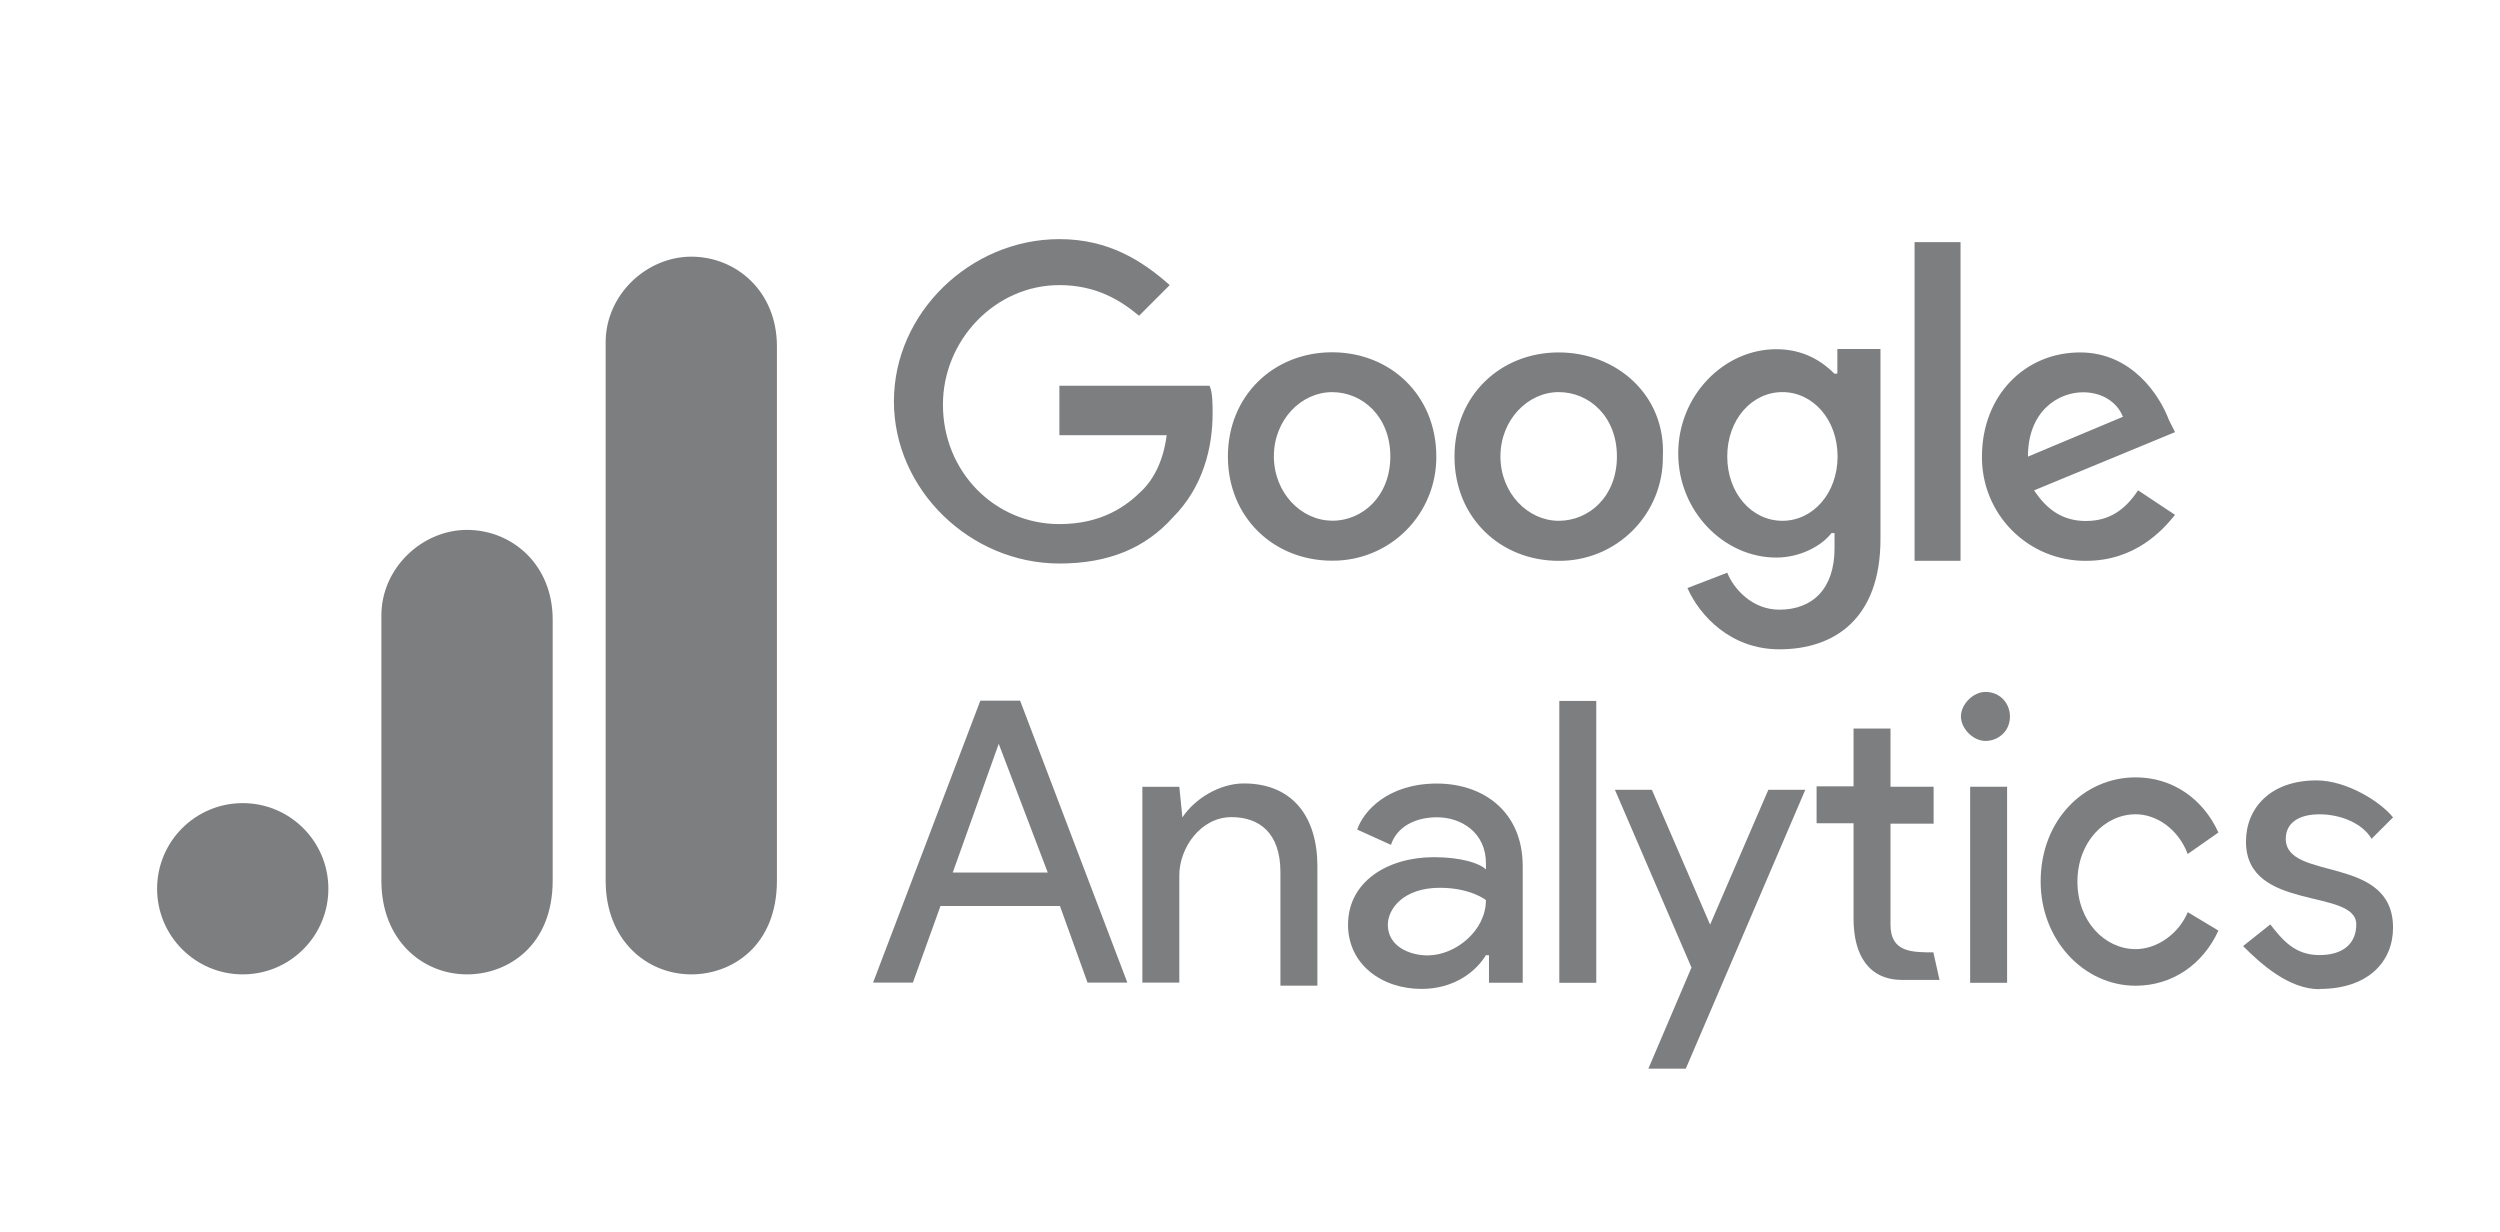
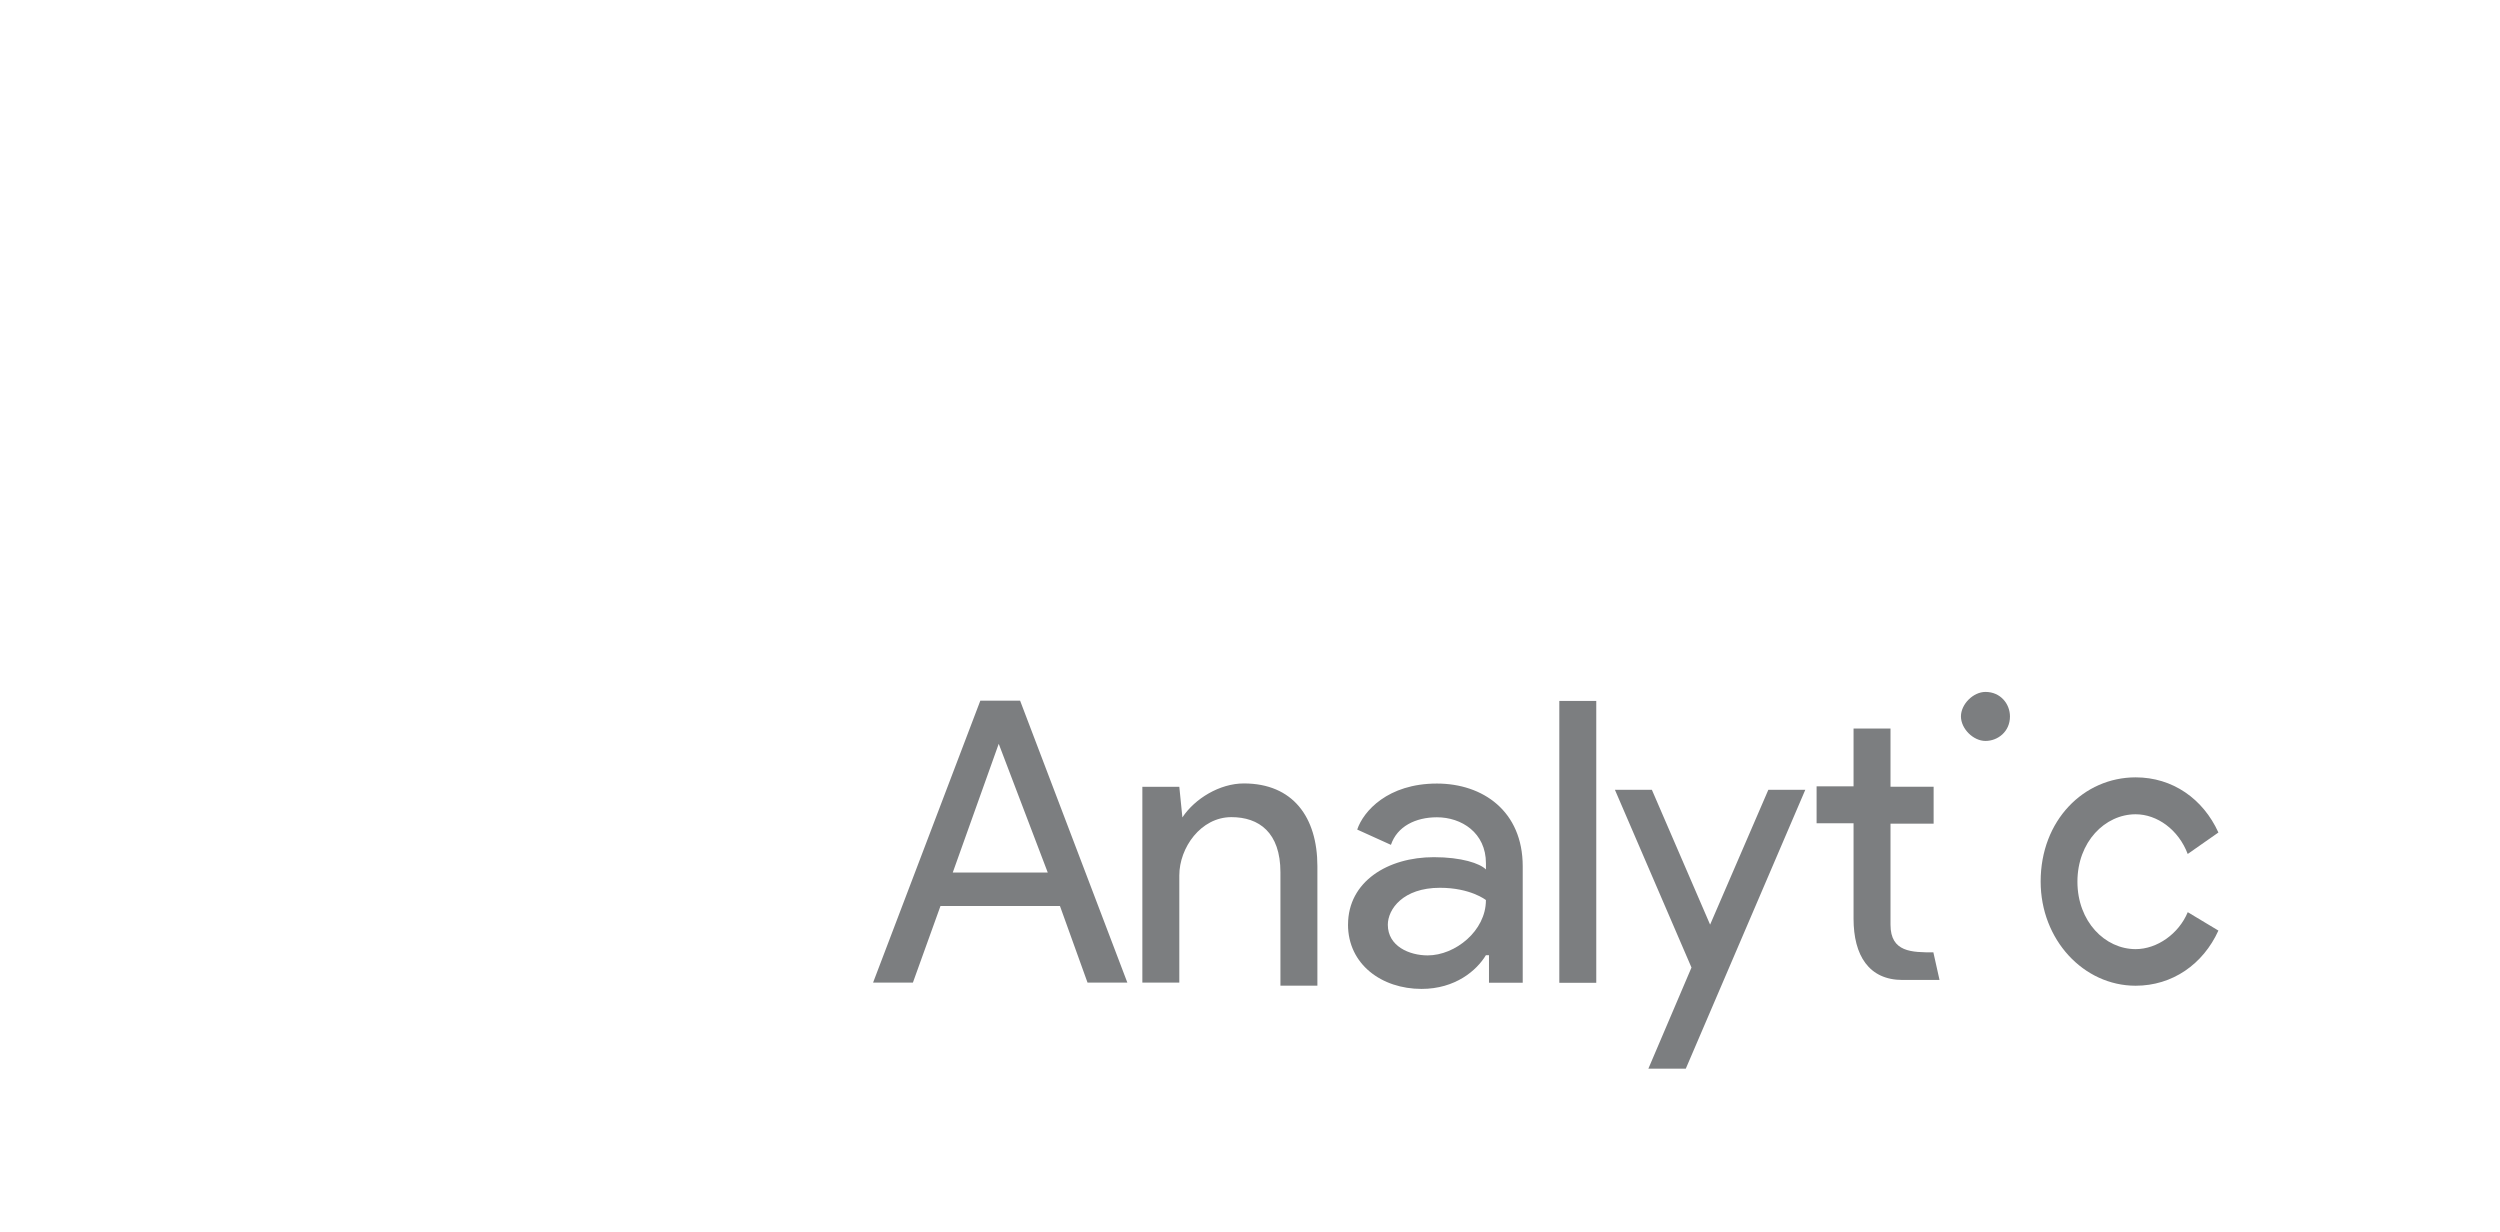
<svg xmlns="http://www.w3.org/2000/svg" width="69" height="34" viewBox="0 0 69 34" fill="none">
  <path d="M27.565 20.529L28.918 24.082H26.296L27.565 20.529ZM27.057 19.339L24.097 27.12H25.196L25.957 25.006H29.255L30.016 27.12H31.115L28.155 19.339H27.056H27.057ZM43.037 27.126H44.057V19.345H43.037V27.125V27.126ZM32.639 22.553C32.977 22.046 33.659 21.623 34.33 21.623C35.683 21.623 36.36 22.553 36.36 23.907V27.205H35.34V24.075C35.34 22.976 34.748 22.553 33.987 22.553C33.141 22.553 32.549 23.399 32.549 24.16V27.12H31.529V21.715H32.549L32.634 22.561L32.639 22.553ZM37.206 25.519C37.206 24.329 38.305 23.658 39.575 23.658C40.336 23.658 40.844 23.828 41.012 23.997V23.827C41.012 22.981 40.336 22.557 39.659 22.557C39.067 22.557 38.56 22.811 38.39 23.318L37.459 22.896C37.629 22.388 38.305 21.626 39.658 21.626C40.927 21.626 42.027 22.387 42.027 23.91V27.124H41.096V26.363H41.011C40.757 26.786 40.165 27.294 39.235 27.294C38.136 27.294 37.205 26.617 37.205 25.518M41.011 24.841C41.011 24.841 40.588 24.503 39.742 24.503C38.722 24.503 38.304 25.095 38.304 25.523C38.304 26.115 38.896 26.369 39.404 26.369C40.164 26.369 41.011 25.692 41.011 24.846" fill="#7C7E80" />
  <path fill-rule="evenodd" clip-rule="evenodd" d="M45.495 29.495L46.685 26.704L44.572 21.799H45.592L47.199 25.52L48.806 21.799H49.826L46.528 29.495H45.508H45.495ZM60.382 23.573C60.128 22.897 59.535 22.474 58.944 22.474C58.098 22.474 57.337 23.235 57.337 24.335C57.337 25.435 58.098 26.196 58.944 26.196C59.536 26.196 60.134 25.773 60.382 25.176L61.228 25.684C60.805 26.614 59.958 27.206 58.944 27.206C57.506 27.206 56.322 25.937 56.322 24.33C56.322 22.639 57.512 21.455 58.944 21.455C59.964 21.455 60.805 22.047 61.228 22.977L60.382 23.569V23.573Z" fill="#7C7E80" />
-   <path d="M64.018 27.295C65.371 27.295 66.048 26.534 66.048 25.604C66.048 23.574 63.087 24.334 63.087 23.151C63.087 22.728 63.426 22.475 64.018 22.475C64.61 22.475 65.208 22.728 65.455 23.151L66.048 22.559C65.709 22.136 64.778 21.539 63.934 21.539C62.665 21.539 61.989 22.3 61.989 23.23C61.989 25.176 65.033 24.5 65.033 25.514C65.033 26.022 64.695 26.36 64.013 26.36C63.332 26.36 62.993 25.938 62.66 25.514L61.909 26.112C62.416 26.62 63.178 27.302 64.022 27.302L64.018 27.295ZM54.376 27.126H55.396V21.713H54.376V27.126Z" fill="#7C7E80" />
  <path fill-rule="evenodd" clip-rule="evenodd" d="M54.799 19.097C55.221 19.097 55.475 19.435 55.475 19.773C55.475 20.196 55.137 20.45 54.799 20.45C54.461 20.45 54.122 20.112 54.122 19.773C54.122 19.435 54.461 19.097 54.799 19.097ZM53.361 26.286L53.531 27.047H52.511C51.581 27.047 51.158 26.37 51.158 25.355V22.723H50.138V21.703H51.158V20.107H52.178V21.713H53.368V22.733H52.178V25.524C52.178 26.285 52.77 26.285 53.368 26.285L53.361 26.286Z" fill="#7C7E80" />
-   <path d="M29.239 10.743V12.012H32.2C32.114 12.689 31.861 13.202 31.523 13.535C31.1 13.958 30.424 14.465 29.239 14.465C27.463 14.465 26.025 13.028 26.025 11.167C26.025 9.391 27.463 7.869 29.239 7.869C30.259 7.869 30.931 8.292 31.438 8.715L32.284 7.869C31.523 7.193 30.592 6.6 29.239 6.6C26.787 6.6 24.672 8.63 24.672 11.077C24.672 13.524 26.785 15.553 29.239 15.553C30.592 15.553 31.608 15.131 32.368 14.284C33.214 13.438 33.468 12.339 33.468 11.408C33.468 11.154 33.468 10.816 33.383 10.647H29.239L29.239 10.743ZM36.766 9.723C35.159 9.723 33.89 10.913 33.89 12.599C33.89 14.284 35.159 15.475 36.766 15.475C37.144 15.478 37.52 15.406 37.87 15.263C38.221 15.119 38.539 14.908 38.807 14.64C39.075 14.372 39.286 14.054 39.429 13.703C39.573 13.353 39.645 12.977 39.642 12.599C39.642 10.907 38.372 9.723 36.766 9.723ZM36.766 14.37C35.92 14.37 35.159 13.608 35.159 12.594C35.159 11.579 35.92 10.823 36.766 10.823C37.612 10.823 38.373 11.503 38.373 12.597C38.373 13.691 37.612 14.373 36.766 14.373L36.766 14.37ZM50.632 10.315C50.294 9.976 49.786 9.638 49.025 9.638C47.587 9.638 46.319 10.907 46.319 12.514C46.319 14.12 47.588 15.389 49.025 15.389C49.702 15.389 50.294 15.051 50.548 14.713H50.633V15.136C50.633 16.235 50.04 16.827 49.11 16.827C48.349 16.827 47.841 16.235 47.672 15.807L46.573 16.23C46.911 16.991 47.763 17.921 49.111 17.921C50.633 17.921 51.901 17.075 51.901 14.877V9.633H50.711V10.31L50.632 10.315ZM49.194 14.374C48.348 14.374 47.672 13.613 47.672 12.598C47.672 11.583 48.348 10.822 49.194 10.822C50.04 10.822 50.717 11.583 50.717 12.598C50.717 13.613 50.04 14.374 49.194 14.374ZM43.019 9.727C41.412 9.727 40.144 10.917 40.144 12.603C40.144 14.289 41.413 15.479 43.019 15.479C43.398 15.482 43.773 15.41 44.124 15.267C44.474 15.124 44.793 14.912 45.06 14.644C45.328 14.377 45.54 14.058 45.683 13.708C45.827 13.357 45.899 12.982 45.895 12.603C45.98 10.912 44.626 9.727 43.019 9.727ZM43.019 14.374C42.173 14.374 41.412 13.613 41.412 12.598C41.412 11.583 42.173 10.822 43.019 10.822C43.865 10.822 44.627 11.499 44.627 12.598C44.627 13.697 43.865 14.374 43.019 14.374ZM52.842 6.683H54.111V15.479H52.842V6.683ZM57.578 14.38C56.902 14.38 56.479 14.041 56.141 13.534L60.031 11.927L59.861 11.588C59.607 10.912 58.841 9.727 57.409 9.727C55.886 9.727 54.702 10.917 54.702 12.603C54.699 12.982 54.771 13.357 54.914 13.708C55.058 14.058 55.269 14.377 55.537 14.644C55.805 14.912 56.123 15.124 56.474 15.267C56.824 15.41 57.2 15.482 57.578 15.479C58.931 15.479 59.692 14.633 60.031 14.21L59.011 13.533C58.672 14.041 58.25 14.379 57.573 14.379L57.578 14.38ZM57.493 10.827C58.001 10.827 58.424 11.081 58.593 11.503L55.971 12.603C55.971 11.333 56.817 10.827 57.493 10.827Z" fill="#7C7E80" />
-   <path d="M16.716 9.448V24.304C16.716 25.966 17.864 26.893 19.08 26.893C20.205 26.893 21.443 26.105 21.443 24.304V9.56C21.443 8.036 20.318 7.084 19.08 7.084C17.842 7.084 16.716 8.134 16.716 9.448Z" fill="#7C7E80" />
-   <path d="M10.526 16.988V24.304C10.526 25.966 11.674 26.893 12.89 26.893C14.015 26.893 15.254 26.105 15.254 24.304V17.101C15.254 15.577 14.128 14.625 12.89 14.625C11.652 14.625 10.526 15.675 10.526 16.988Z" fill="#7C7E80" />
-   <path d="M6.699 26.893C8.005 26.893 9.063 25.834 9.063 24.529C9.063 23.224 8.005 22.166 6.699 22.166C5.394 22.166 4.336 23.224 4.336 24.529C4.336 25.834 5.394 26.893 6.699 26.893Z" fill="#7C7E80" />
</svg>